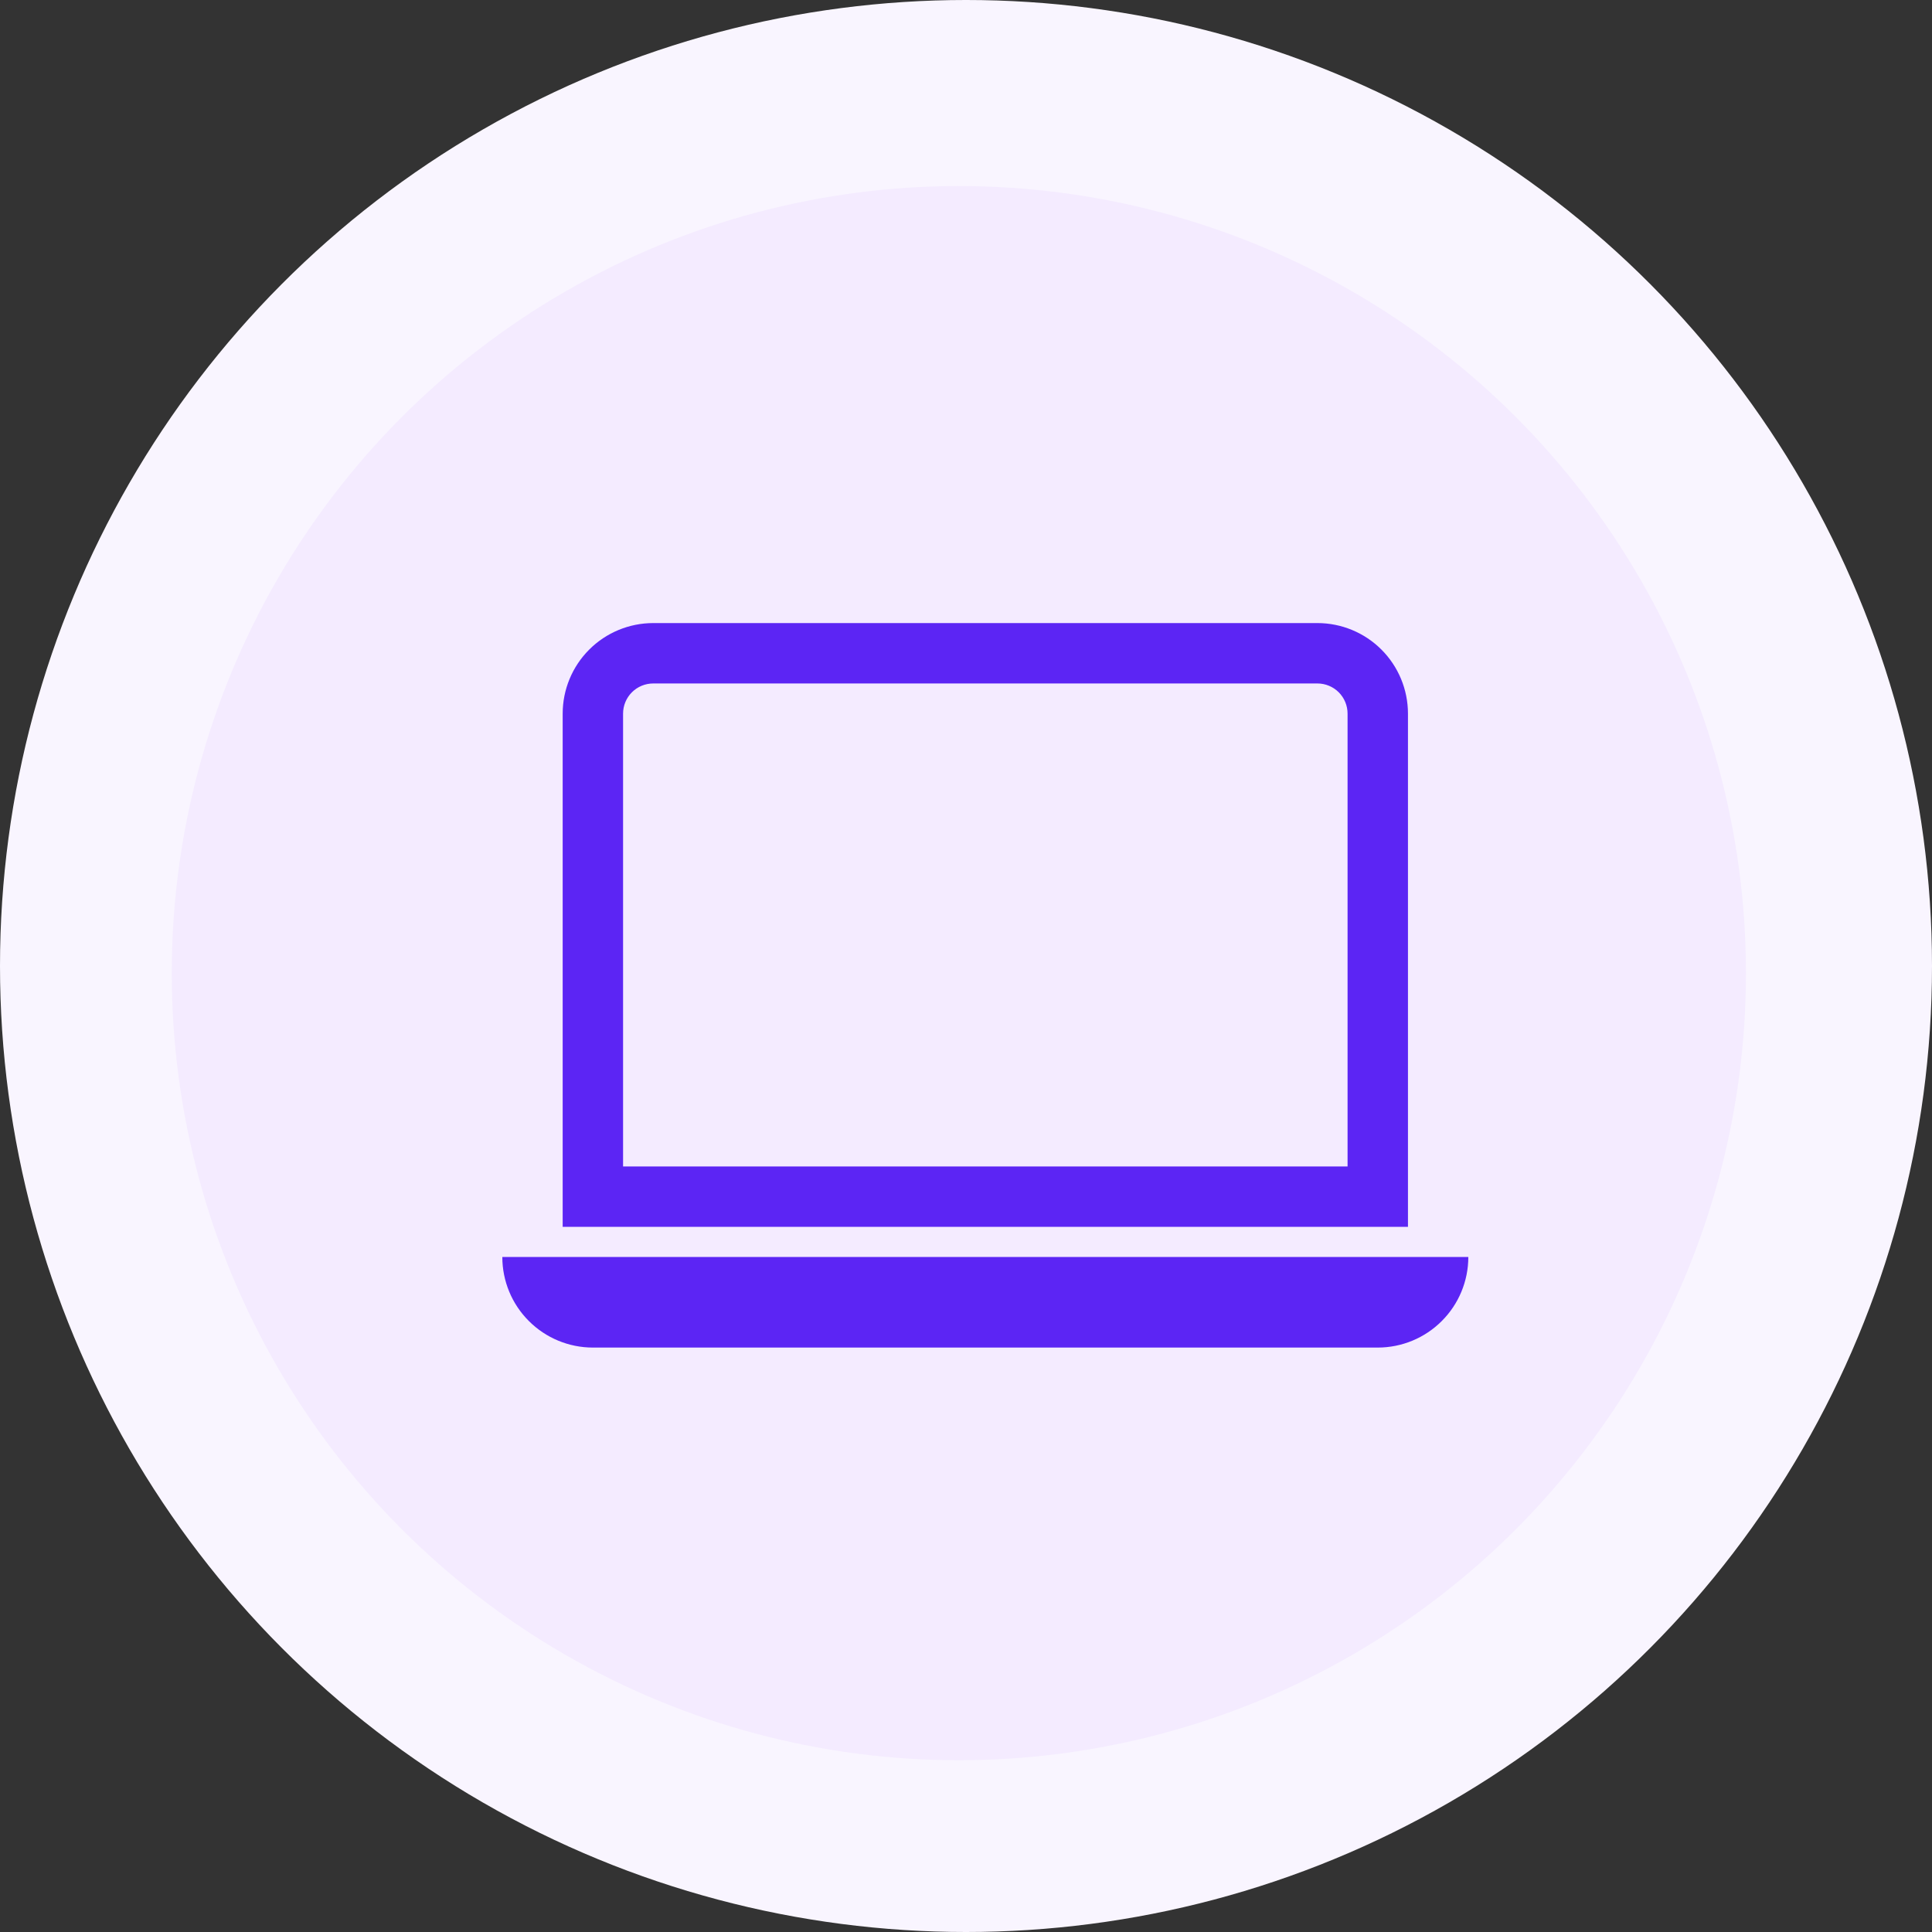
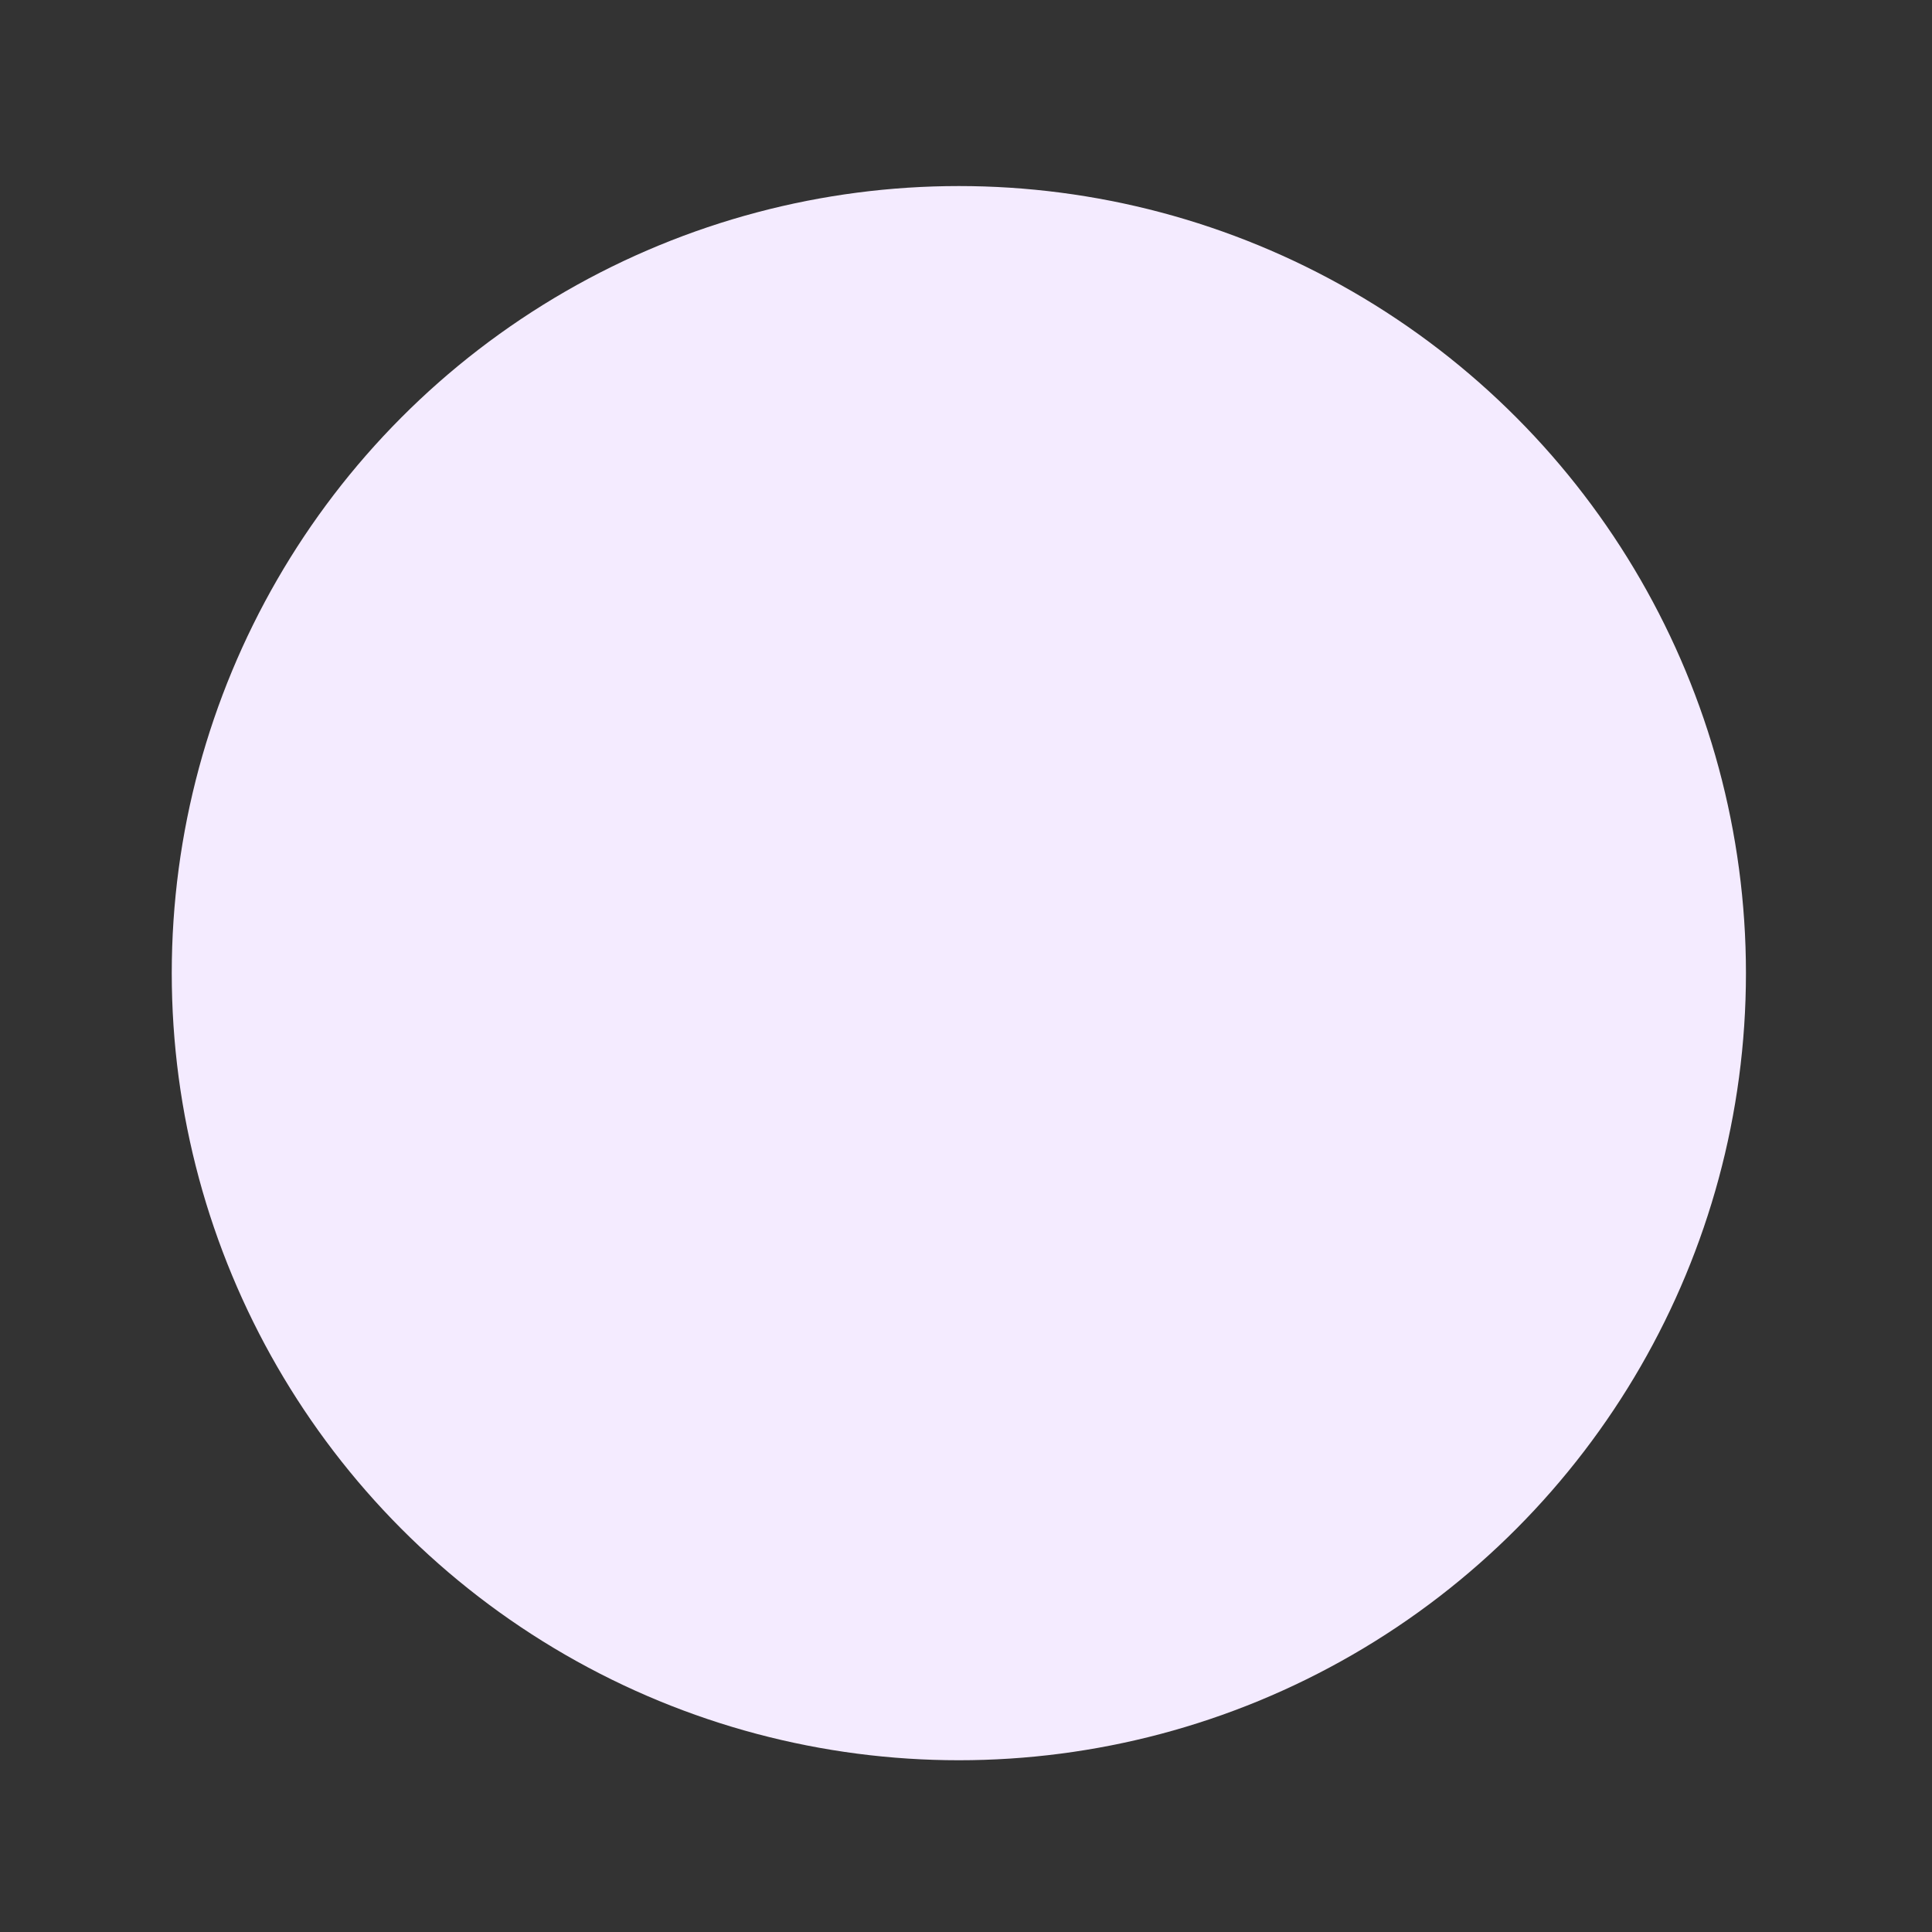
<svg xmlns="http://www.w3.org/2000/svg" width="50" height="50" viewBox="0 0 50 50" fill="none">
  <rect x="0" y="0" width="50" height="50" fill="#333333" stroke="none" />
-   <circle cx="25" cy="25" r="25" fill="#F9F5FF" />
  <circle cx="24.815" cy="25.185" r="20.37" fill="#F4EBFF" />
-   <path d="M34.094 17.688C34.301 17.688 34.5 17.77 34.646 17.916C34.793 18.063 34.875 18.262 34.875 18.469V30.188H16.125V18.469C16.125 18.262 16.207 18.063 16.354 17.916C16.5 17.77 16.699 17.688 16.906 17.688H34.094ZM16.906 16.125C16.285 16.125 15.688 16.372 15.249 16.811C14.809 17.251 14.562 17.847 14.562 18.469V31.75H36.438V18.469C36.438 17.847 36.191 17.251 35.751 16.811C35.312 16.372 34.715 16.125 34.094 16.125H16.906ZM13 32.531H38C38 33.153 37.753 33.749 37.313 34.188C36.874 34.628 36.278 34.875 35.656 34.875H15.344C14.722 34.875 14.126 34.628 13.687 34.188C13.247 33.749 13 33.153 13 32.531Z" fill="#5C25F4" />
</svg>